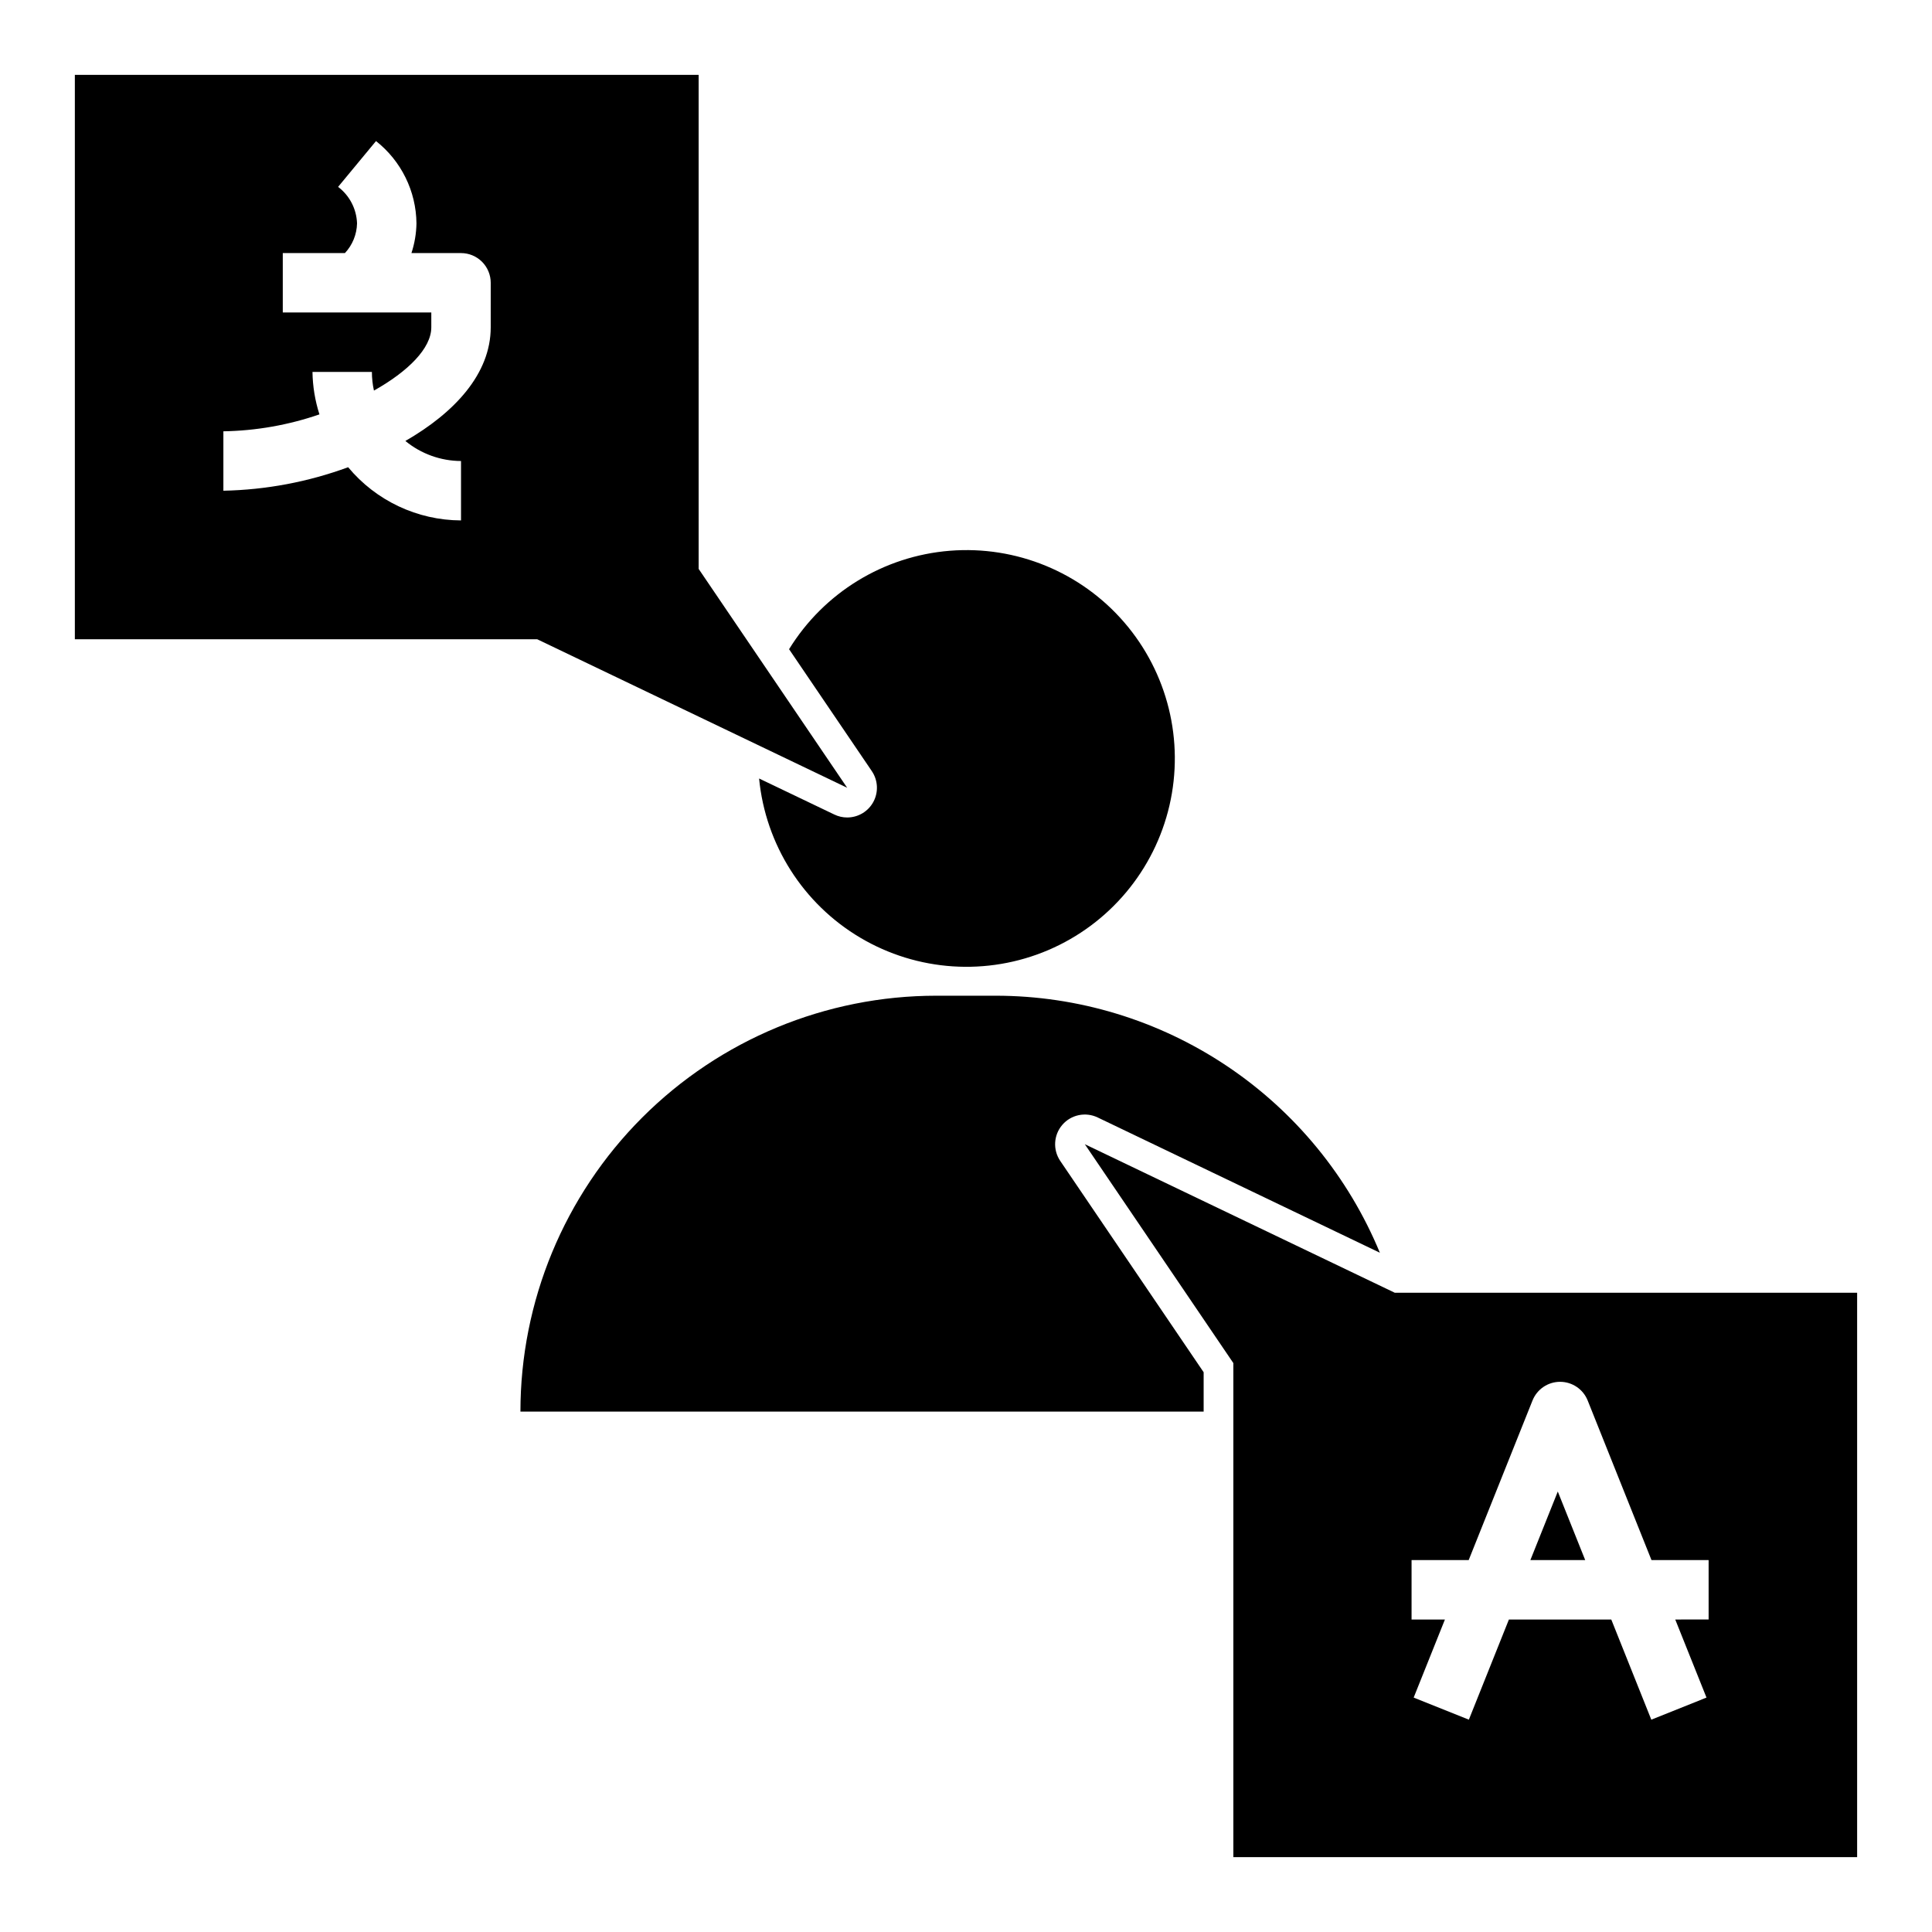
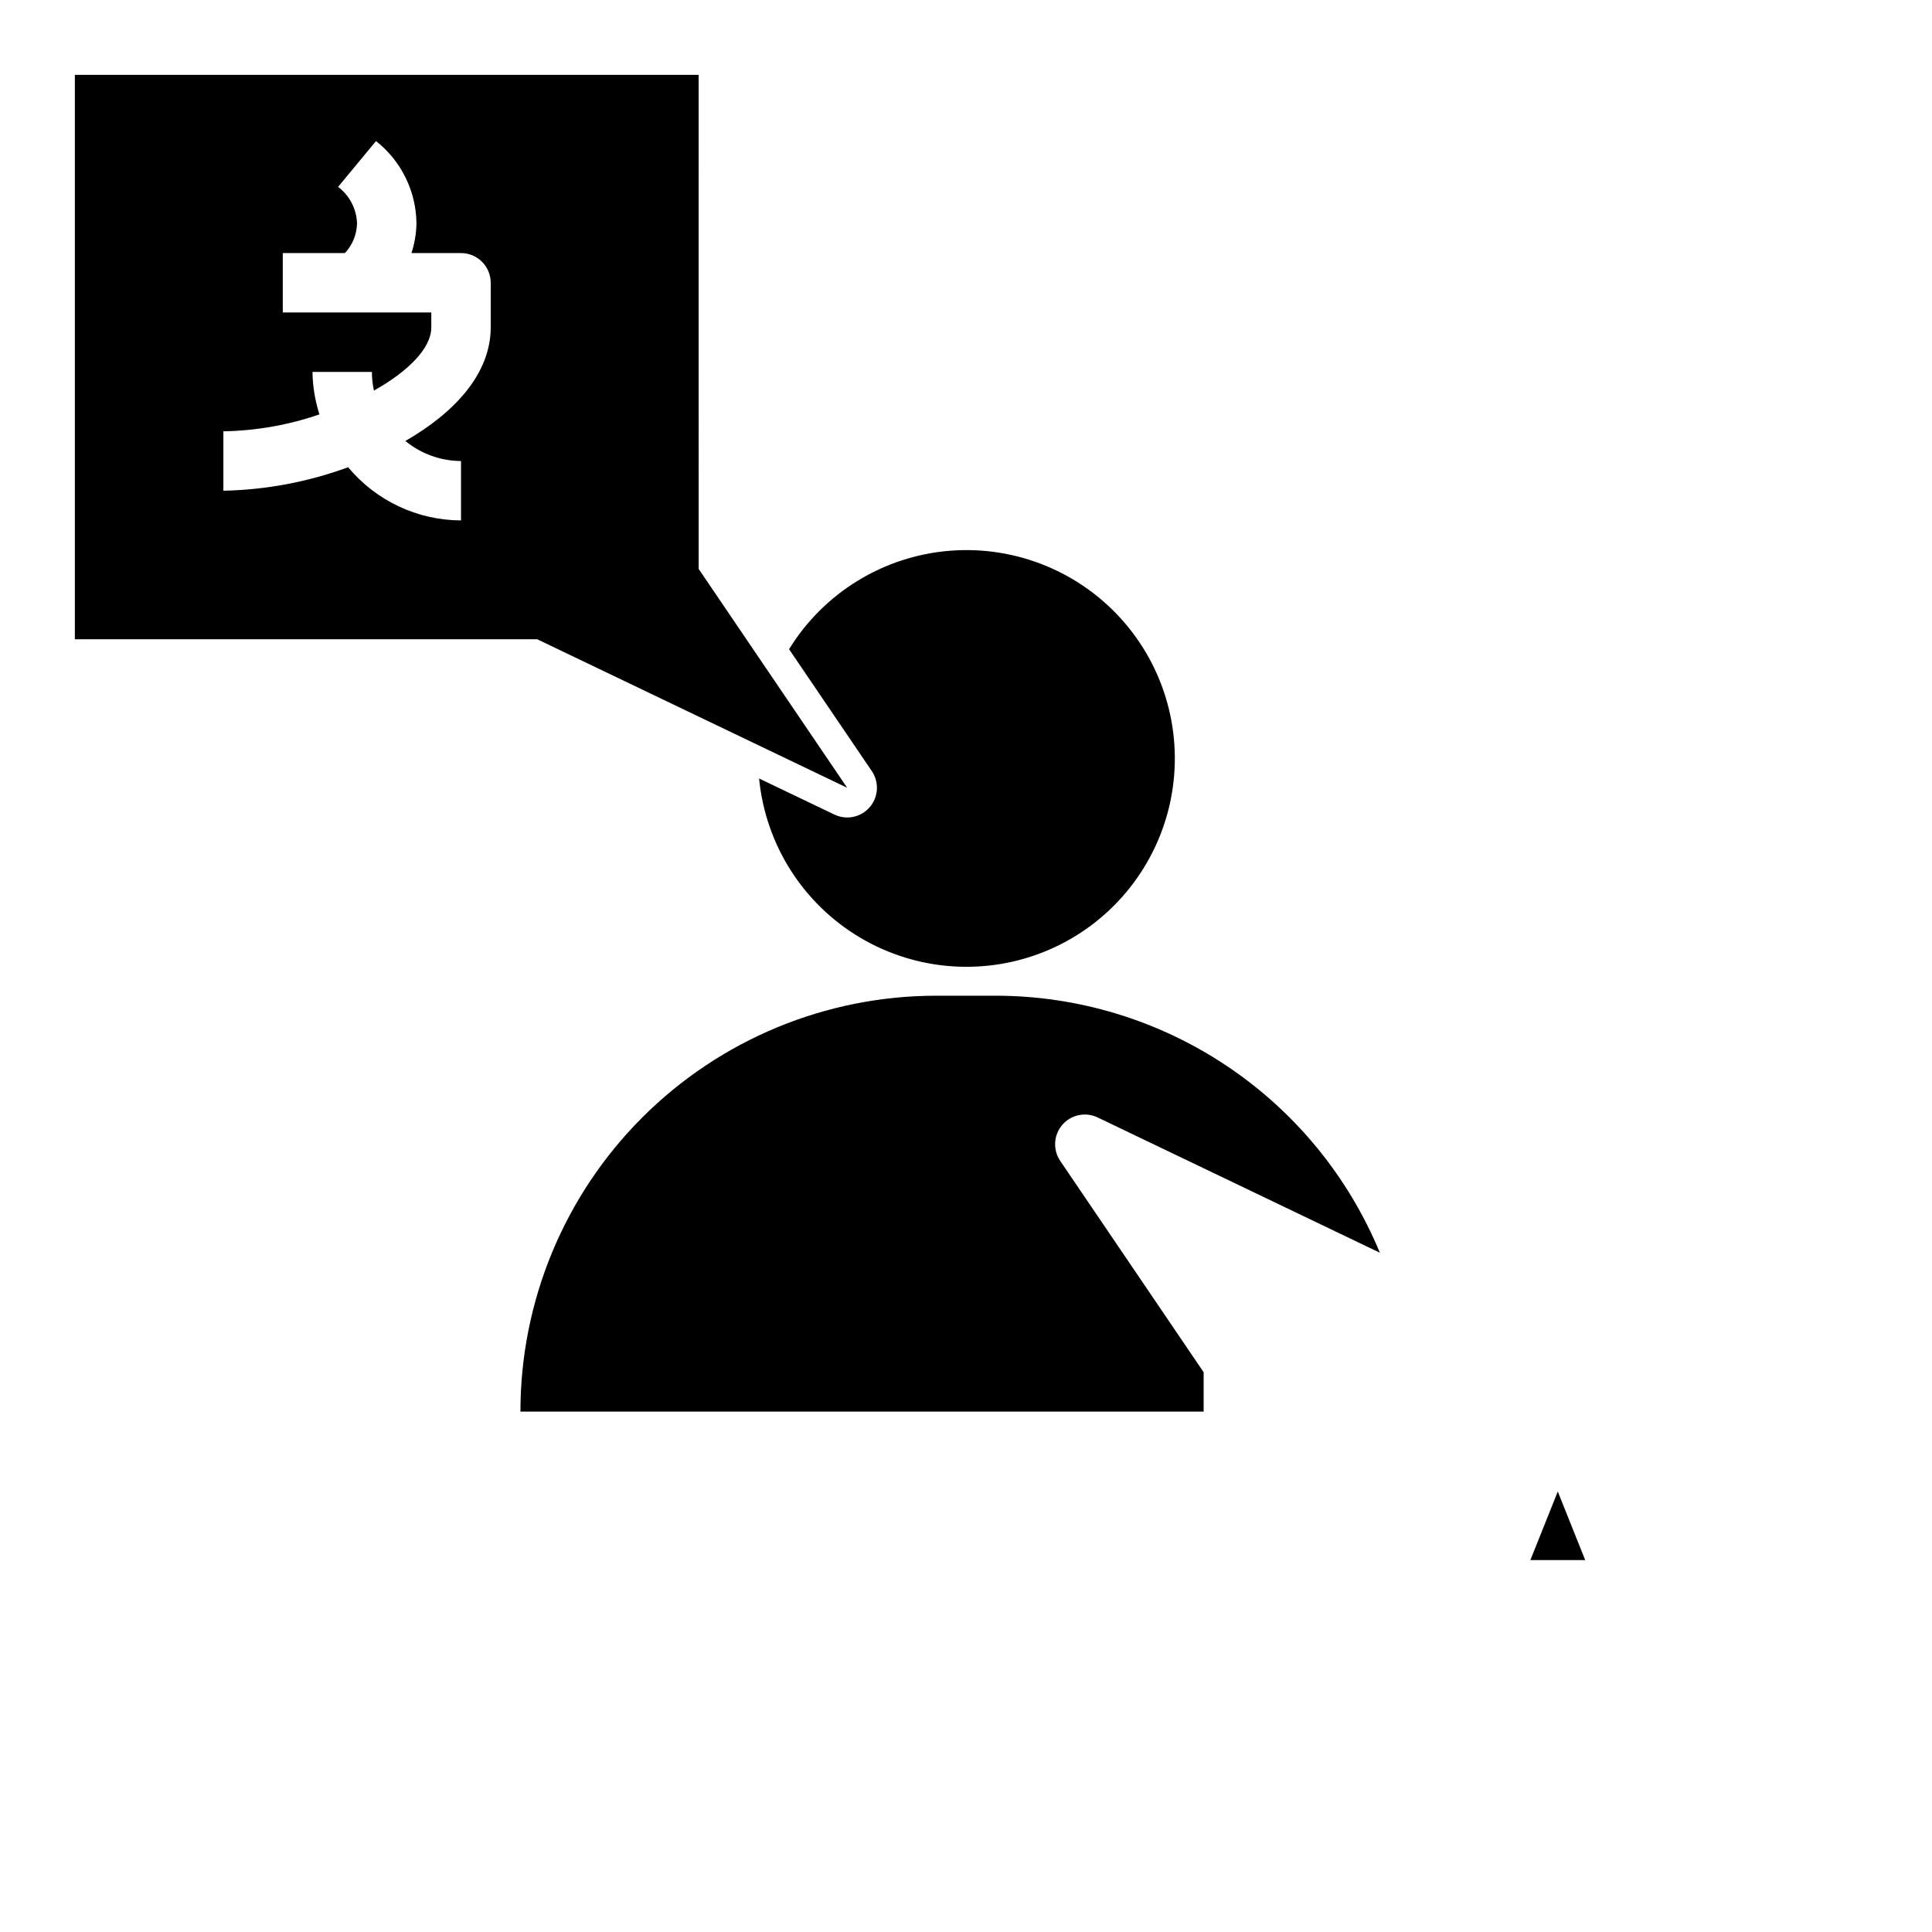
<svg xmlns="http://www.w3.org/2000/svg" fill="#000000" width="800px" height="800px" version="1.1" viewBox="144 144 512 512">
  <g>
    <path d="m368.51 352.77-39.359-58-0.004-130.93h-165.31v149.57h122.53zm-94.465-122.02c0 12.305-9.582 22.617-22.617 30.109 4.156 3.418 9.363 5.293 14.746 5.316v15.742c-11.566-0.047-22.52-5.207-29.914-14.098-10.602 3.898-21.773 6-33.062 6.227v-15.746c8.668-0.145 17.262-1.66 25.457-4.484-1.168-3.641-1.789-7.438-1.844-11.258h15.746c0.004 1.664 0.184 3.324 0.543 4.949 9.02-5.066 15.199-11.191 15.199-16.758v-3.938h-39.359v-15.742h16.469c2-2.141 3.144-4.941 3.211-7.871-0.129-3.816-1.977-7.371-5.019-9.676l10.043-12.137v-0.004c6.691 5.273 10.637 13.297 10.723 21.816-0.047 2.676-0.492 5.328-1.332 7.871h13.141c2.086 0 4.09 0.828 5.566 2.305 1.473 1.477 2.305 3.481 2.305 5.566z" />
-     <path d="m431.49 447.23 39.359 58v130.93h165.31v-149.57h-122.53zm86.59 110.21h15.137l16.91-42.289v0.004c1.195-2.996 4.09-4.961 7.312-4.961s6.121 1.965 7.316 4.961l16.906 42.285h15.141v15.742l-8.844 0.004 8.281 20.688-14.625 5.856-10.609-26.543h-27.129l-10.613 26.543-14.625-5.856 8.281-20.688h-8.84z" />
    <path d="m556.83 539.27-7.266 18.168h14.531z" />
    <path d="m368.51 360.64c-1.184 0-2.348-0.27-3.41-0.785l-19.934-9.547v-0.004c1.695 17.531 11.648 33.199 26.793 42.184 15.148 8.984 33.668 10.203 49.863 3.285 16.191-6.922 28.113-21.148 32.094-38.305 3.977-17.156-0.469-35.18-11.965-48.516-11.496-13.34-28.668-20.395-46.223-18.996-17.551 1.402-33.383 11.094-42.617 26.09l21.906 32.273v0.004c1.652 2.41 1.832 5.539 0.465 8.125-1.363 2.582-4.051 4.199-6.973 4.191z" />
    <path d="m425.52 442.1c2.324-2.699 6.168-3.5 9.375-1.961l74.785 35.848v0.004c-8.328-20.152-22.445-37.383-40.57-49.508-18.121-12.125-39.434-18.602-61.238-18.609h-15.746c-29.227 0-57.258 11.609-77.926 32.277-20.668 20.668-32.281 48.703-32.281 77.93h181.06v-10.422l-38-56c-2-2.945-1.777-6.859 0.543-9.559z" />
  </g>
</svg>